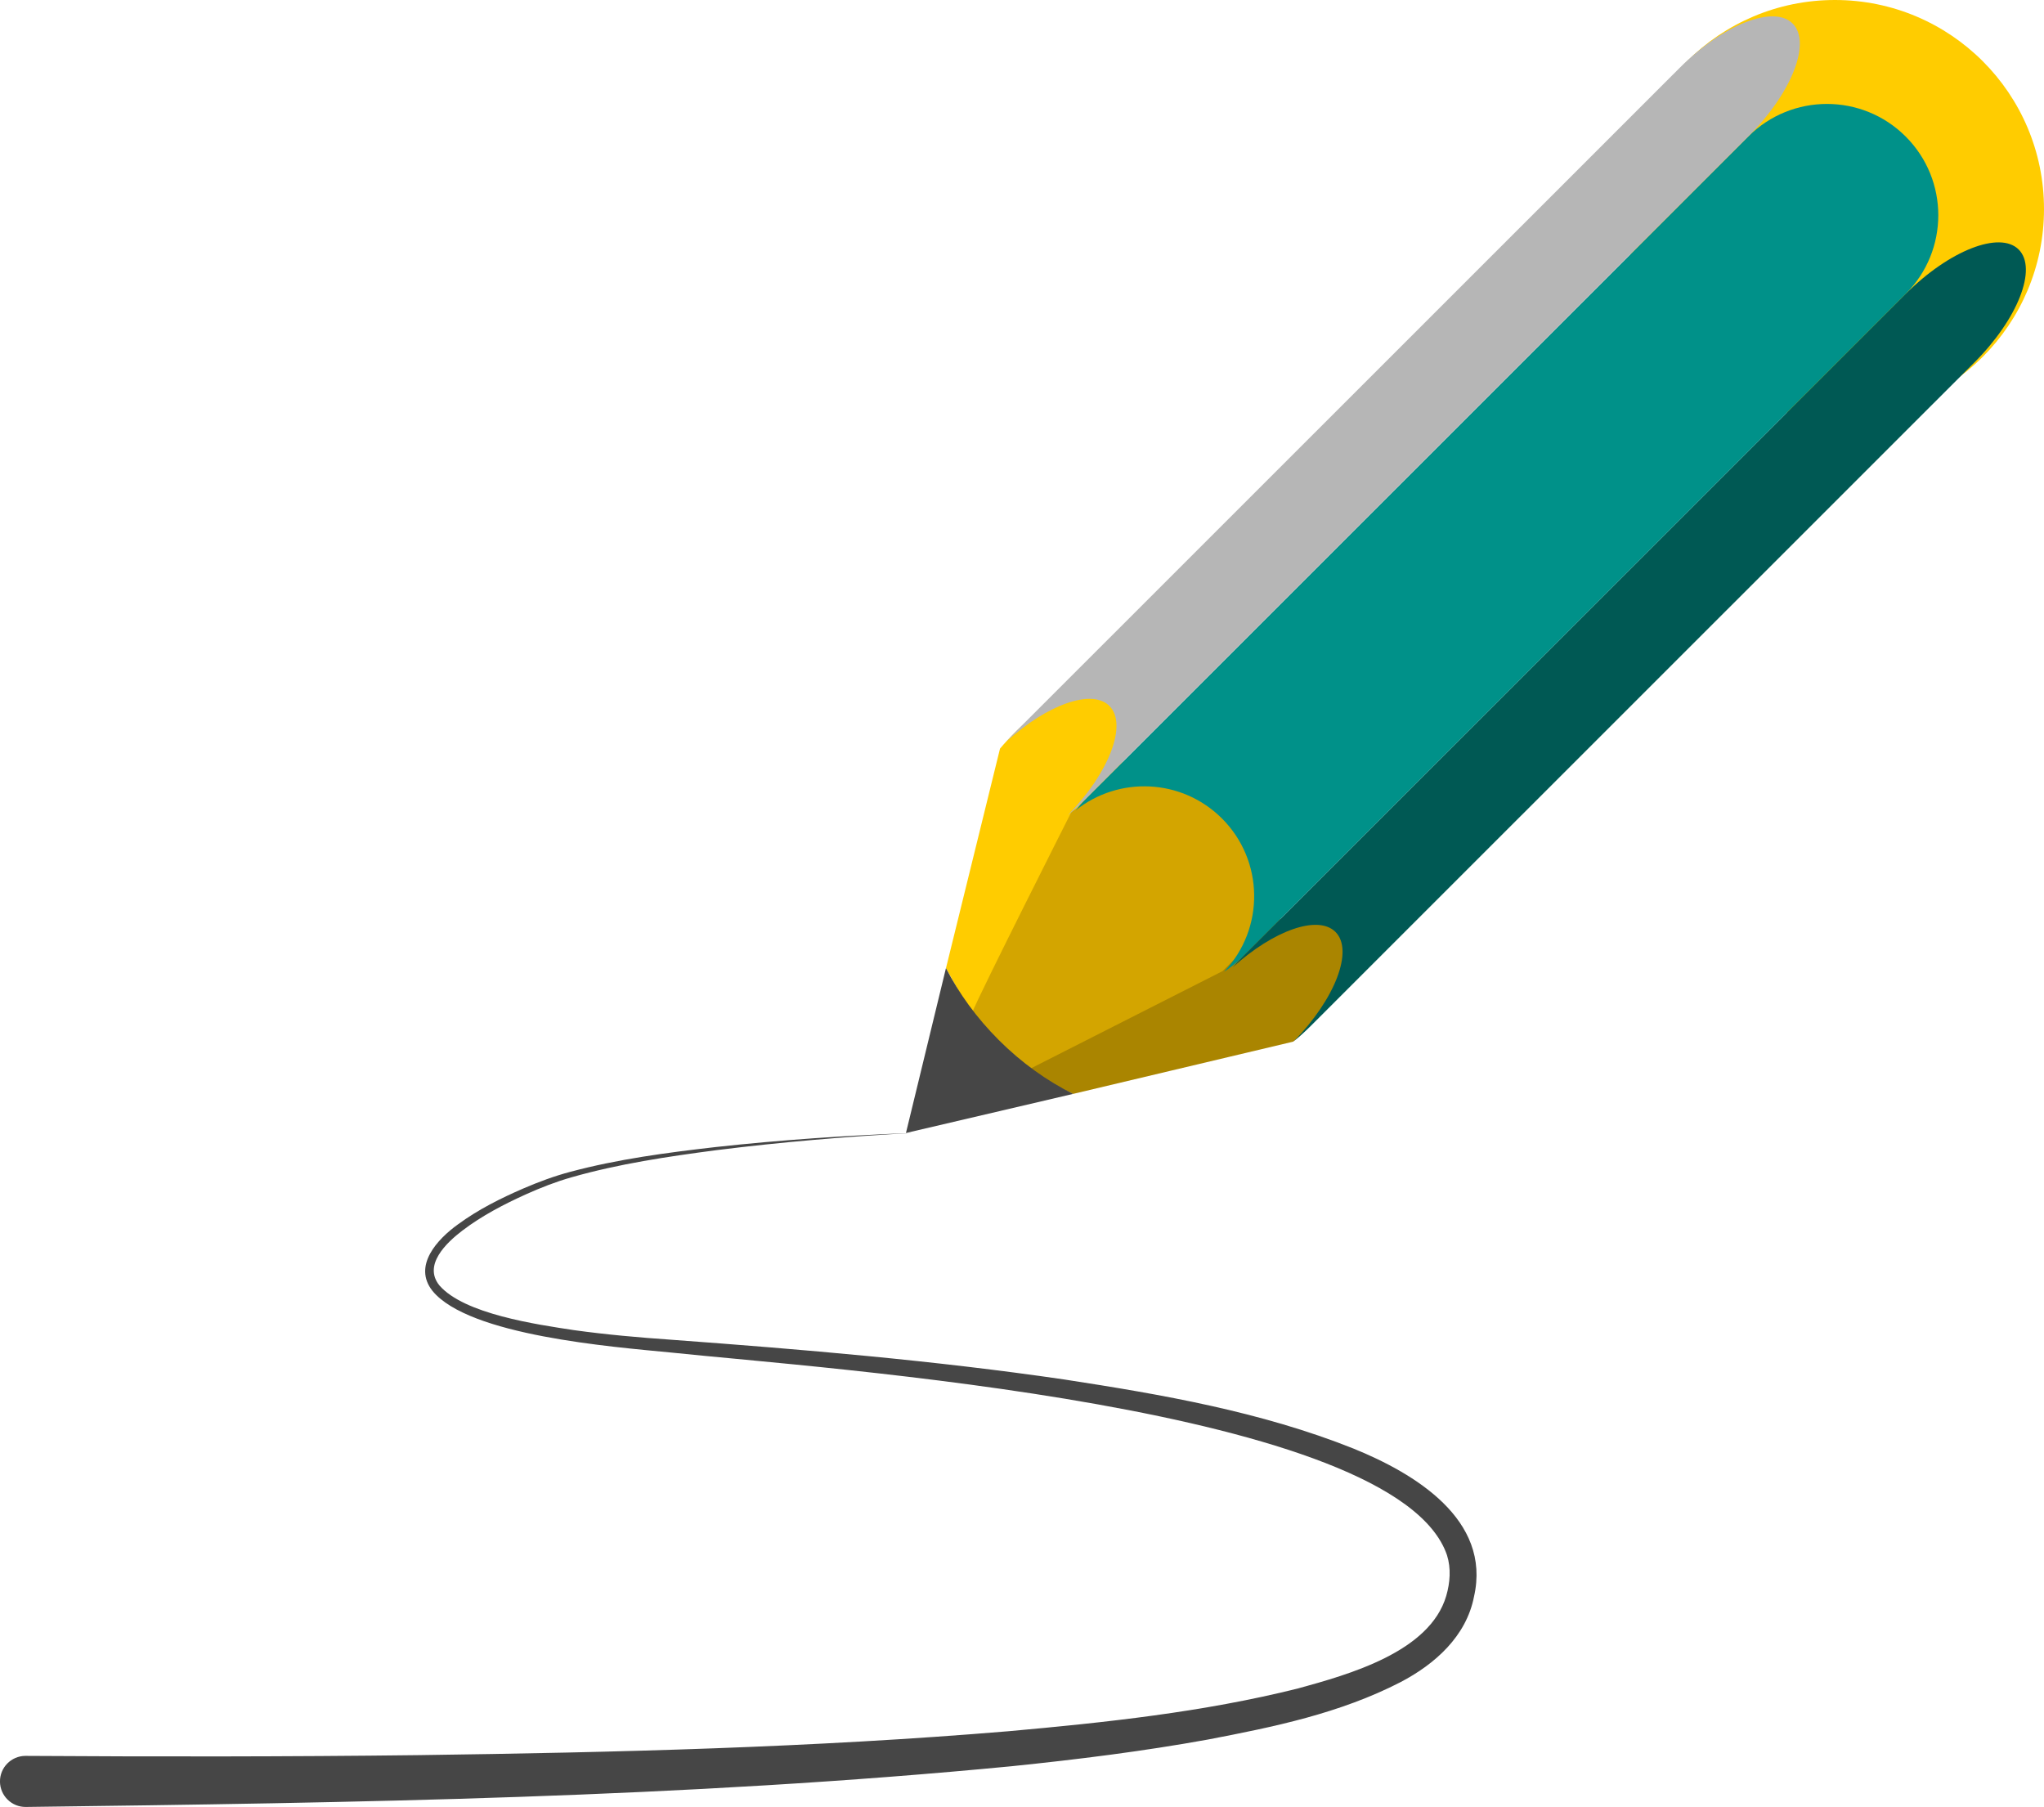
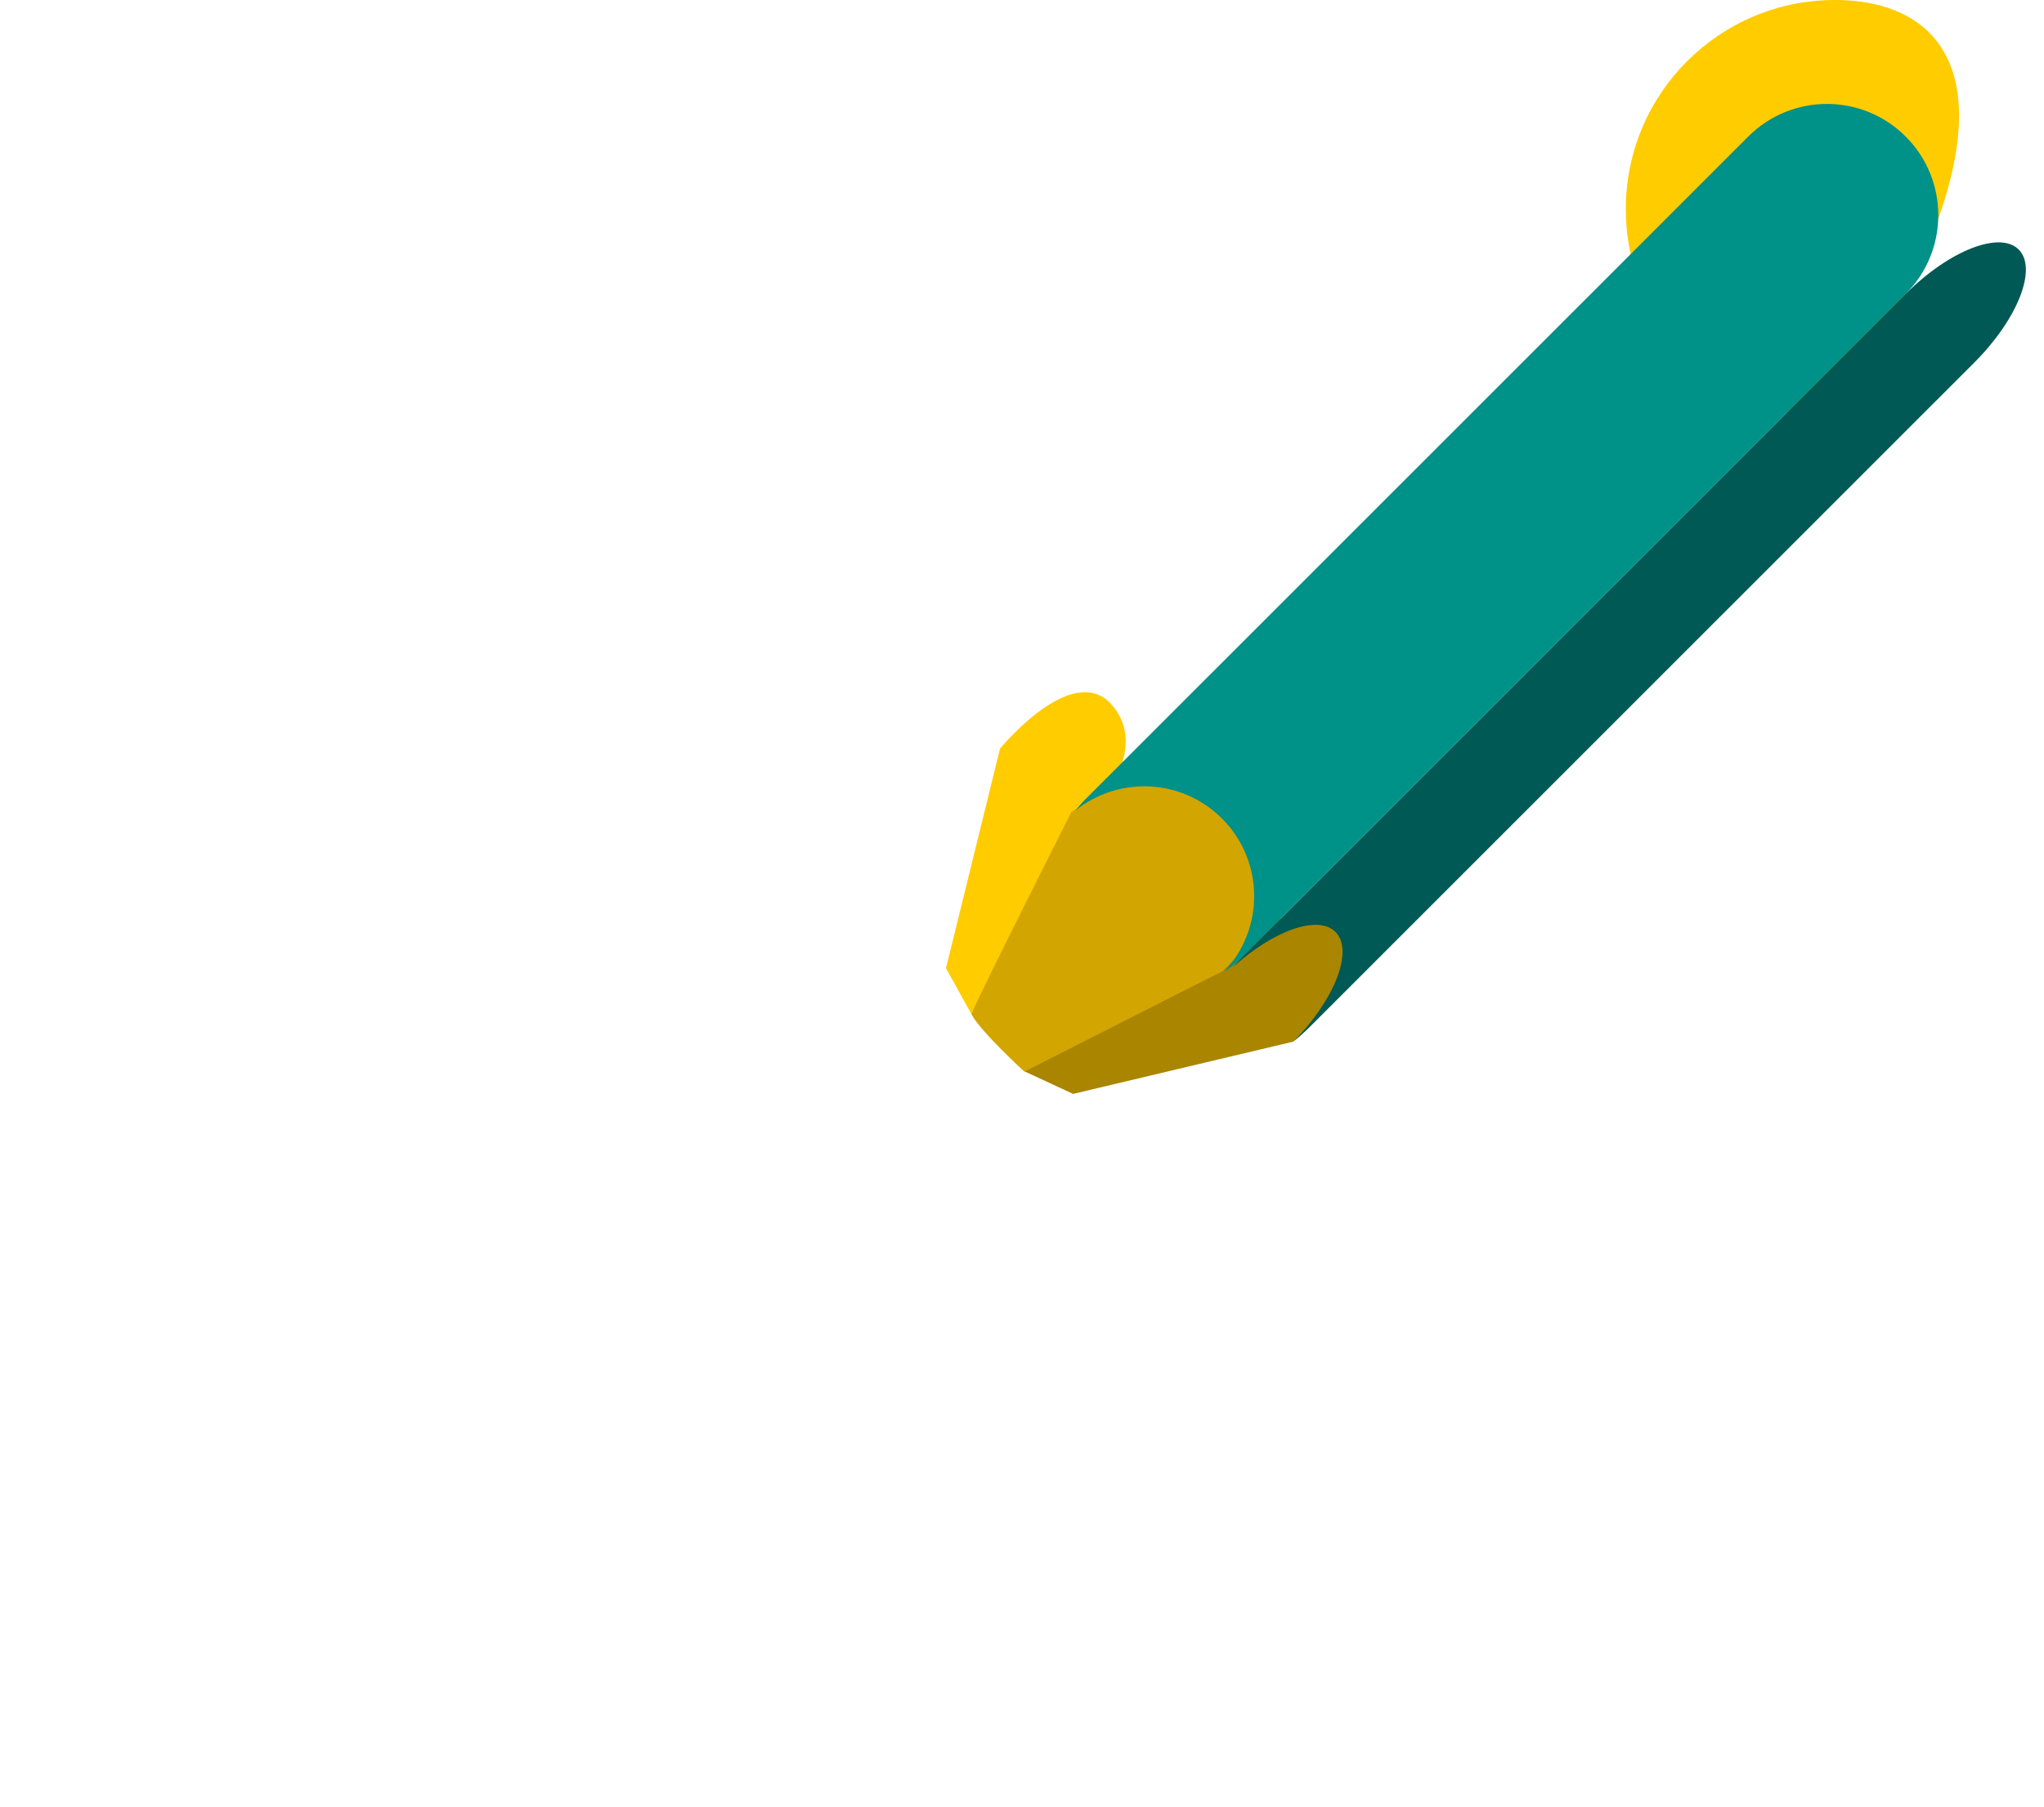
<svg xmlns="http://www.w3.org/2000/svg" width="474" height="419" viewBox="0 0 474 419" fill="none">
  <g clip-path="url(#clip0_322_3)">
    <path d="M237.424 248.355L248.85 253.659L299.882 241.546C299.882 241.546 320.315 224.795 310.109 215.692C299.902 206.594 285.466 218.82 281.587 223.251C277.703 227.686 237.429 248.355 237.429 248.355H237.424Z" fill="#AA8500" />
    <path d="M225.268 235.166L219.371 224.504L231.902 173.586C231.902 173.586 248.658 153.159 257.763 163.363C266.864 173.566 254.634 187.998 250.202 191.876C245.765 195.759 225.273 235.166 225.273 235.166H225.268Z" fill="#FFCC00" />
    <path d="M283.517 225.185L237.563 248.498C237.563 248.498 227.47 239.306 225.264 235.171C227.331 230.07 248.465 188.264 248.465 188.264L270.117 174.064L297.696 201.635L294.384 214.32L283.512 225.19L283.517 225.185Z" fill="#D3A500" />
-     <path d="M425.514 96.942C452.292 96.942 474 75.241 474 48.471C474 21.701 452.292 0 425.514 0C398.736 0 377.028 21.701 377.028 48.471C377.028 75.241 398.736 96.942 425.514 96.942Z" fill="#FFCC00" />
-     <path d="M231.576 241.126C226.463 236.015 222.381 230.361 219.366 224.499L210.087 262.727L248.85 253.659C242.76 250.614 236.872 246.425 231.576 241.131V241.126Z" fill="#464646" />
+     <path d="M425.514 96.942C474 21.701 452.292 0 425.514 0C398.736 0 377.028 21.701 377.028 48.471C377.028 75.241 398.736 96.942 425.514 96.942Z" fill="#FFCC00" />
    <path d="M441.925 31.661C431.841 21.581 415.5 21.581 405.417 31.661L251.693 185.339C250.878 186.153 250.133 187.016 249.447 187.909C259.456 179.896 274.1 180.523 283.378 189.799C293.165 199.583 293.323 215.342 283.862 225.323C285.397 224.336 286.853 223.182 288.2 221.835L441.925 68.157C452.008 58.077 452.008 41.741 441.925 31.661Z" fill="#009189" />
-     <path d="M415.712 5.457C411.32 1.066 399.583 5.669 389.5 15.749L235.776 169.432C234.962 170.246 234.182 171.075 233.442 171.908C242.888 163.333 253.228 159.652 257.27 163.698C261.534 167.961 257.206 179.23 247.596 189.069C248.978 187.929 250.35 186.686 251.693 185.344L405.417 31.661C415.5 21.581 420.11 9.853 415.712 5.457Z" fill="#B6B6B6" />
    <path d="M468.137 57.865C463.744 53.474 452.008 58.077 441.925 68.157L288.2 221.835C287.386 222.649 286.606 223.478 285.866 224.312C295.312 215.736 305.652 212.056 309.694 216.102C313.958 220.365 309.63 231.634 300.021 241.472C301.403 240.332 302.775 239.089 304.117 237.747L457.836 84.069C467.92 73.989 472.529 62.261 468.132 57.865H468.137Z" fill="#005954" />
-     <path d="M211.612 262.717C196.411 263.536 181.225 264.814 166.122 266.709C154.83 268.189 143.513 269.867 132.561 272.99C128.924 274.021 125.41 275.398 121.96 276.947C116.812 279.276 111.768 281.905 107.272 285.315C103.526 288.157 98.072 293.332 101.892 298.064C107.652 304.715 124.447 307.123 133.114 308.44C140.616 309.481 148.167 310.142 155.753 310.67C186.17 312.91 216.572 315.466 246.782 319.877C269.465 323.37 292.4 327.332 313.894 335.912C327.985 341.636 345.876 352.323 341.824 370.208C340.037 379.44 332.758 385.888 324.792 390.057C310.701 397.31 295.431 400.438 280.141 403.369C265.004 406.112 249.798 407.997 234.582 409.561C158.605 416.893 82.229 418.038 5.977 419.005C2.705 419.034 0.03 416.41 -0.005 413.143C-0.039 409.877 2.586 407.198 5.858 407.163C36.32 407.356 66.781 407.356 97.223 406.986C142.807 406.364 188.401 405.244 233.812 401.45C256.372 399.422 278.981 397.024 300.924 391.547C312.902 388.266 331.563 383.051 335.378 370.07C336.272 366.986 336.528 363.685 335.551 360.607C323.795 326.197 190.854 317.366 155.506 313.621C141.978 312.308 108.748 309.718 100.278 299.322C95.678 293.5 101.458 287.313 106.206 283.909C110.875 280.484 116.077 277.874 121.358 275.59C124.882 274.075 128.494 272.728 132.201 271.741C143.276 268.776 154.672 267.276 166.033 265.974C181.18 264.321 196.386 263.29 211.607 262.717H211.612Z" fill="#464646" />
  </g>
  <defs>
    <clipPath id="clip0_322_3">
      <rect width="474" height="419" fill="white" />
    </clipPath>
  </defs>
</svg>